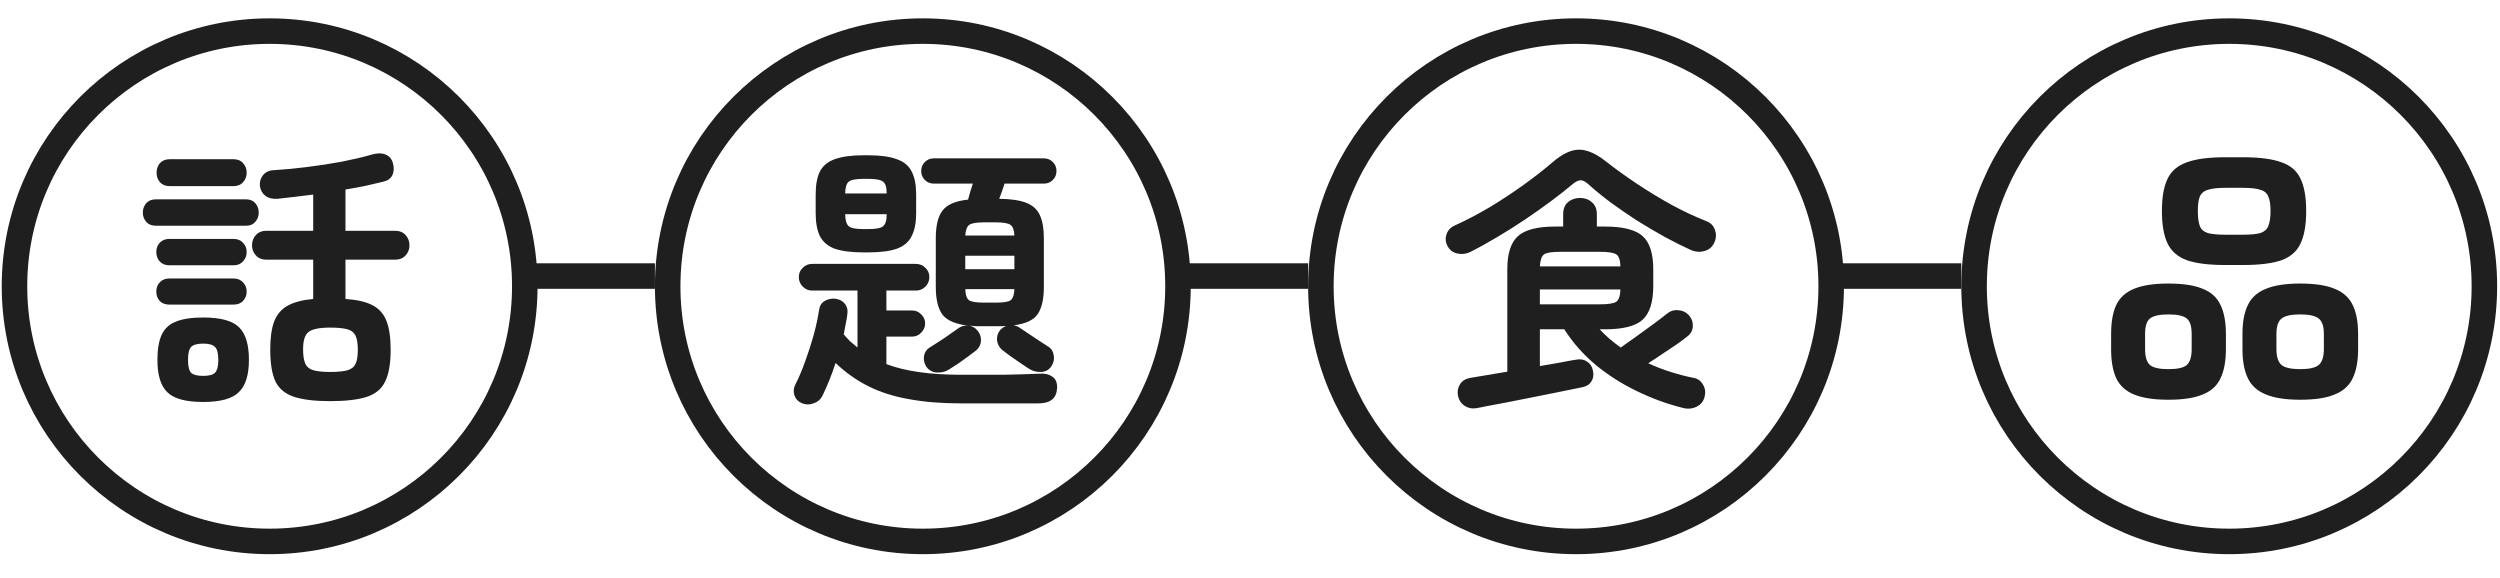
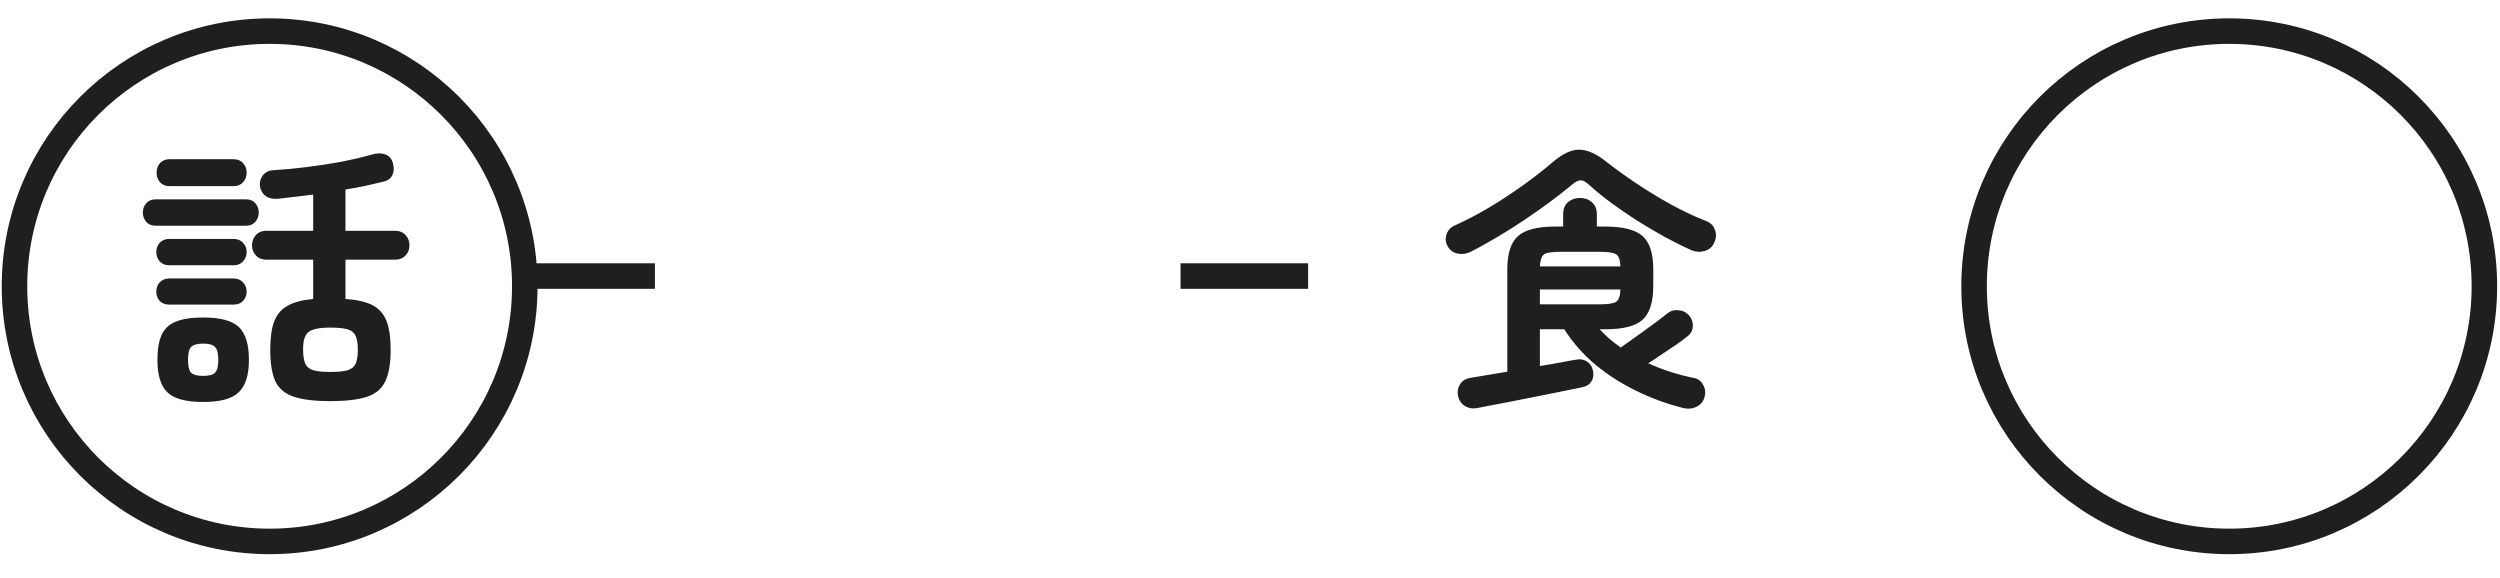
<svg xmlns="http://www.w3.org/2000/svg" width="545" height="126" viewBox="0 0 545 126" fill="none">
  <circle cx="58.781" cy="62.405" r="55.624" stroke="#1F1F1F" stroke-width="5.562" />
-   <circle cx="201.178" cy="62.405" r="55.624" stroke="#1F1F1F" stroke-width="5.562" />
-   <circle cx="343.575" cy="62.405" r="55.624" stroke="#1F1F1F" stroke-width="5.562" />
  <circle cx="485.972" cy="62.405" r="55.624" stroke="#1F1F1F" stroke-width="5.562" />
  <line x1="114.961" y1="60.18" x2="142.773" y2="60.18" stroke="#1F1F1F" stroke-width="5.562" />
  <line x1="257.358" y1="60.18" x2="285.17" y2="60.18" stroke="#1F1F1F" stroke-width="5.562" />
-   <line x1="399.755" y1="60.18" x2="427.566" y2="60.18" stroke="#1F1F1F" stroke-width="5.562" />
  <path d="M72.009 87.449C68.705 87.449 66.094 87.143 64.177 86.531C62.26 85.919 60.893 84.818 60.077 83.227C59.302 81.595 58.915 79.27 58.915 76.252C58.915 73.641 59.2 71.581 59.772 70.072C60.383 68.522 61.362 67.38 62.708 66.645C64.095 65.87 65.951 65.381 68.276 65.177V56.611H58.058C57.12 56.611 56.365 56.305 55.794 55.693C55.223 55.081 54.938 54.347 54.938 53.49C54.938 52.593 55.223 51.838 55.794 51.227C56.365 50.615 57.12 50.309 58.058 50.309H68.276V42.416C66.93 42.579 65.605 42.742 64.299 42.905C62.994 43.068 61.75 43.211 60.567 43.334C59.425 43.415 58.507 43.191 57.813 42.66C57.161 42.13 56.773 41.416 56.651 40.519C56.569 39.662 56.794 38.887 57.324 38.194C57.895 37.5 58.691 37.133 59.71 37.093C61.913 36.97 64.299 36.746 66.869 36.419C69.48 36.093 72.009 35.706 74.456 35.257C76.944 34.767 79.106 34.258 80.942 33.727C82.125 33.36 83.144 33.34 84.001 33.666C84.858 33.992 85.408 34.625 85.653 35.563C85.939 36.542 85.898 37.419 85.531 38.194C85.164 38.928 84.511 39.397 83.573 39.601C82.39 39.887 81.085 40.193 79.657 40.519C78.27 40.804 76.822 41.07 75.313 41.314V50.309H86.143C87.081 50.309 87.835 50.615 88.406 51.227C88.978 51.838 89.263 52.593 89.263 53.49C89.263 54.347 88.978 55.081 88.406 55.693C87.835 56.305 87.081 56.611 86.143 56.611H75.313V65.177C77.801 65.34 79.759 65.789 81.187 66.523C82.614 67.257 83.634 68.399 84.246 69.95C84.858 71.499 85.164 73.6 85.164 76.252C85.164 79.27 84.756 81.595 83.94 83.227C83.165 84.818 81.819 85.919 79.902 86.531C77.984 87.143 75.353 87.449 72.009 87.449ZM44.291 87.632C40.498 87.632 37.887 86.918 36.46 85.491C35.032 84.104 34.318 81.758 34.318 78.454C34.318 76.17 34.624 74.355 35.236 73.009C35.848 71.663 36.867 70.704 38.295 70.133C39.764 69.521 41.762 69.215 44.291 69.215C48.044 69.215 50.634 69.909 52.062 71.296C53.531 72.683 54.265 75.069 54.265 78.454C54.265 81.758 53.531 84.104 52.062 85.491C50.634 86.918 48.044 87.632 44.291 87.632ZM33.951 49.207C33.053 49.207 32.36 48.922 31.871 48.351C31.381 47.78 31.136 47.107 31.136 46.332C31.136 45.557 31.381 44.884 31.871 44.312C32.36 43.741 33.053 43.456 33.951 43.456H53.653C54.51 43.456 55.182 43.741 55.672 44.312C56.161 44.884 56.406 45.557 56.406 46.332C56.406 47.107 56.161 47.78 55.672 48.351C55.182 48.922 54.51 49.207 53.653 49.207H33.951ZM37.01 40.58C36.113 40.58 35.399 40.295 34.869 39.724C34.379 39.153 34.135 38.459 34.135 37.643C34.135 36.827 34.379 36.134 34.869 35.563C35.399 34.992 36.113 34.706 37.01 34.706H50.838C51.776 34.706 52.49 34.992 52.98 35.563C53.51 36.134 53.775 36.827 53.775 37.643C53.775 38.459 53.51 39.153 52.98 39.724C52.49 40.295 51.776 40.58 50.838 40.58H37.01ZM36.888 57.835C36.031 57.835 35.338 57.549 34.807 56.978C34.318 56.407 34.073 55.734 34.073 54.959C34.073 54.143 34.318 53.47 34.807 52.94C35.338 52.369 36.031 52.083 36.888 52.083H50.9C51.797 52.083 52.49 52.369 52.98 52.94C53.51 53.47 53.775 54.143 53.775 54.959C53.775 55.734 53.51 56.407 52.98 56.978C52.49 57.549 51.797 57.835 50.9 57.835H36.888ZM36.888 66.401C36.031 66.401 35.338 66.135 34.807 65.605C34.318 65.034 34.073 64.361 34.073 63.586C34.073 62.77 34.318 62.097 34.807 61.567C35.338 60.996 36.031 60.71 36.888 60.71H50.9C51.797 60.71 52.49 60.996 52.98 61.567C53.51 62.097 53.775 62.77 53.775 63.586C53.775 64.361 53.51 65.034 52.98 65.605C52.49 66.135 51.797 66.401 50.9 66.401H36.888ZM72.009 81.085C73.64 81.085 74.884 80.963 75.741 80.718C76.598 80.474 77.189 80.004 77.515 79.311C77.842 78.618 78.005 77.598 78.005 76.252C78.005 74.906 77.842 73.886 77.515 73.192C77.189 72.499 76.598 72.03 75.741 71.785C74.884 71.54 73.64 71.418 72.009 71.418C69.602 71.418 68.011 71.744 67.236 72.397C66.461 73.009 66.074 74.253 66.074 76.129C66.074 77.516 66.237 78.577 66.563 79.311C66.889 80.004 67.481 80.474 68.338 80.718C69.194 80.963 70.418 81.085 72.009 81.085ZM44.291 81.942C45.556 81.942 46.413 81.718 46.861 81.269C47.351 80.779 47.595 79.841 47.595 78.454C47.595 77.027 47.351 76.088 46.861 75.64C46.413 75.15 45.556 74.906 44.291 74.906C43.027 74.906 42.15 75.15 41.66 75.64C41.212 76.088 40.987 77.027 40.987 78.454C40.987 79.841 41.212 80.779 41.66 81.269C42.15 81.718 43.027 81.942 44.291 81.942Z" fill="#1F1F1F" />
-   <path d="M207.002 80.474C206.227 81.004 205.329 81.249 204.31 81.208C203.29 81.167 202.495 80.739 201.923 79.923C201.475 79.189 201.312 78.413 201.434 77.598C201.597 76.741 202.066 76.088 202.841 75.64C203.331 75.354 203.943 74.967 204.677 74.477C205.452 73.988 206.206 73.478 206.941 72.948C207.716 72.417 208.328 71.989 208.776 71.663C209.47 71.132 210.224 70.908 211.04 70.99C208.307 70.663 206.451 69.868 205.472 68.603C204.493 67.298 204.004 65.279 204.004 62.546V51.9C204.004 49.167 204.493 47.168 205.472 45.903C206.451 44.598 208.307 43.803 211.04 43.517C211.203 42.946 211.366 42.355 211.53 41.743C211.734 41.09 211.917 40.519 212.08 40.029H203.575C202.8 40.029 202.148 39.764 201.618 39.234C201.087 38.704 200.822 38.051 200.822 37.276C200.822 36.501 201.087 35.848 201.618 35.318C202.148 34.788 202.8 34.523 203.575 34.523H227.56C228.335 34.523 228.988 34.788 229.518 35.318C230.049 35.848 230.314 36.501 230.314 37.276C230.314 38.051 230.049 38.704 229.518 39.234C228.988 39.764 228.335 40.029 227.56 40.029H218.994C218.831 40.478 218.648 41.029 218.444 41.681C218.24 42.293 218.036 42.844 217.832 43.334C220.442 43.374 222.441 43.68 223.828 44.251C225.215 44.822 226.174 45.72 226.704 46.944C227.275 48.167 227.56 49.819 227.56 51.9V62.546C227.56 65.197 227.112 67.176 226.214 68.481C225.317 69.786 223.563 70.602 220.952 70.928C221.523 71.01 222.013 71.214 222.421 71.54C222.91 71.867 223.522 72.275 224.256 72.764C224.991 73.254 225.725 73.743 226.459 74.233C227.234 74.722 227.866 75.13 228.356 75.456C229.09 75.864 229.539 76.496 229.702 77.353C229.865 78.21 229.722 79.005 229.274 79.739C228.743 80.596 227.968 81.045 226.949 81.085C225.97 81.126 225.072 80.881 224.256 80.351C223.767 80.025 223.155 79.617 222.421 79.127C221.687 78.638 220.952 78.128 220.218 77.598C219.484 77.067 218.892 76.619 218.444 76.252C217.791 75.681 217.424 74.967 217.342 74.11C217.302 73.254 217.546 72.519 218.077 71.907C218.444 71.54 218.872 71.255 219.361 71.051C219.035 71.092 218.668 71.112 218.26 71.112C217.893 71.112 217.505 71.112 217.098 71.112H214.528C213.916 71.112 213.324 71.112 212.753 71.112C212.223 71.071 211.734 71.03 211.285 70.99C212.019 71.112 212.631 71.479 213.12 72.091C213.651 72.744 213.896 73.478 213.855 74.294C213.814 75.109 213.467 75.803 212.815 76.374C212.366 76.741 211.774 77.19 211.04 77.72C210.347 78.21 209.633 78.719 208.899 79.25C208.164 79.739 207.532 80.147 207.002 80.474ZM209.511 87.938C205.268 87.938 201.495 87.632 198.191 87.02C194.887 86.449 191.93 85.511 189.319 84.206C186.708 82.9 184.322 81.208 182.16 79.127C181.304 81.738 180.345 84.124 179.285 86.286C178.877 87.102 178.224 87.653 177.327 87.938C176.47 88.264 175.613 88.244 174.757 87.877C173.941 87.51 173.411 86.918 173.166 86.103C172.921 85.328 173.003 84.553 173.411 83.778C174.186 82.268 174.9 80.576 175.552 78.699C176.246 76.823 176.858 74.926 177.388 73.009C177.918 71.051 178.306 69.256 178.55 67.624C178.673 66.686 179.081 66.013 179.774 65.605C180.508 65.197 181.283 65.034 182.099 65.116C182.997 65.238 183.69 65.605 184.179 66.217C184.669 66.829 184.853 67.563 184.73 68.42C184.649 69.154 184.526 69.888 184.363 70.623C184.241 71.357 184.098 72.111 183.935 72.886C184.383 73.417 184.853 73.927 185.342 74.416C185.872 74.865 186.403 75.314 186.933 75.762V63.341H177.021C176.246 63.341 175.573 63.056 175.002 62.485C174.43 61.914 174.145 61.22 174.145 60.404C174.145 59.589 174.43 58.916 175.002 58.385C175.573 57.814 176.246 57.529 177.021 57.529H199.66C200.475 57.529 201.169 57.814 201.74 58.385C202.311 58.916 202.596 59.589 202.596 60.404C202.596 61.22 202.311 61.914 201.74 62.485C201.169 63.056 200.475 63.341 199.66 63.341H193.235V67.686H198.864C199.639 67.686 200.292 67.971 200.822 68.542C201.393 69.073 201.679 69.725 201.679 70.5C201.679 71.275 201.393 71.948 200.822 72.519C200.292 73.09 199.639 73.376 198.864 73.376H193.235V79.372C197.273 80.922 202.698 81.697 209.511 81.697C210.693 81.697 212.101 81.697 213.732 81.697C215.405 81.697 217.098 81.697 218.811 81.697C220.565 81.656 222.156 81.616 223.583 81.575C225.052 81.534 226.153 81.493 226.887 81.453C227.948 81.412 228.825 81.656 229.518 82.187C230.212 82.717 230.518 83.553 230.436 84.695C230.314 86.857 228.947 87.938 226.337 87.938H209.511ZM188.279 55.02C185.628 55.02 183.527 54.755 181.977 54.225C180.468 53.654 179.387 52.736 178.734 51.471C178.122 50.207 177.816 48.534 177.816 46.454V42.416C177.816 40.295 178.122 38.622 178.734 37.398C179.387 36.134 180.468 35.237 181.977 34.706C183.527 34.135 185.628 33.85 188.279 33.85H189.258C191.909 33.85 193.99 34.135 195.499 34.706C197.049 35.237 198.13 36.134 198.742 37.398C199.394 38.622 199.721 40.295 199.721 42.416V46.454C199.721 48.534 199.394 50.207 198.742 51.471C198.13 52.736 197.049 53.654 195.499 54.225C193.99 54.755 191.909 55.02 189.258 55.02H188.279ZM210.428 58.691H221.136V55.754H210.428V58.691ZM214.528 65.972H217.098C218.729 65.972 219.79 65.809 220.279 65.483C220.81 65.116 221.095 64.3 221.136 63.035H210.428C210.469 64.3 210.755 65.116 211.285 65.483C211.815 65.809 212.896 65.972 214.528 65.972ZM210.428 51.349H221.136C221.095 50.166 220.81 49.391 220.279 49.024C219.79 48.657 218.729 48.473 217.098 48.473H214.528C212.896 48.473 211.815 48.657 211.285 49.024C210.795 49.391 210.51 50.166 210.428 51.349ZM188.279 49.942H189.258C190.93 49.942 192.011 49.738 192.501 49.33C193.031 48.922 193.296 48.045 193.296 46.699H184.241C184.281 48.045 184.547 48.922 185.036 49.33C185.526 49.738 186.607 49.942 188.279 49.942ZM184.241 42.171H193.296C193.296 40.825 193.031 39.968 192.501 39.601C192.011 39.193 190.93 38.989 189.258 38.989H188.279C186.607 38.989 185.526 39.193 185.036 39.601C184.547 39.968 184.281 40.825 184.241 42.171Z" fill="#1F1F1F" />
  <path d="M321.926 88.978C320.906 89.141 320.009 88.958 319.234 88.428C318.5 87.938 318.031 87.204 317.827 86.225C317.663 85.287 317.827 84.451 318.316 83.716C318.806 82.982 319.56 82.533 320.58 82.37L328.595 81.024V58.691C328.595 55.265 329.37 52.858 330.92 51.471C332.47 50.084 335.163 49.391 338.997 49.391H340.771V46.699C340.771 45.557 341.118 44.68 341.812 44.068C342.546 43.456 343.423 43.15 344.443 43.15C345.462 43.15 346.319 43.456 347.012 44.068C347.747 44.68 348.114 45.557 348.114 46.699V49.391H349.949C353.824 49.391 356.537 50.084 358.087 51.471C359.637 52.858 360.412 55.265 360.412 58.691V62.362C360.412 65.83 359.637 68.277 358.087 69.705C356.537 71.092 353.824 71.785 349.949 71.785H348.726C349.419 72.519 350.133 73.213 350.867 73.865C351.642 74.518 352.458 75.15 353.315 75.762C354.253 75.109 355.374 74.314 356.68 73.376C357.985 72.438 359.25 71.52 360.473 70.623C361.697 69.725 362.656 68.991 363.349 68.42C364.083 67.808 364.899 67.543 365.796 67.624C366.735 67.665 367.53 68.032 368.183 68.726C368.795 69.419 369.08 70.215 369.039 71.112C368.999 72.009 368.611 72.744 367.877 73.315C367.265 73.804 366.47 74.396 365.491 75.089C364.512 75.742 363.471 76.435 362.37 77.169C361.31 77.904 360.29 78.577 359.311 79.189C360.902 79.923 362.533 80.555 364.206 81.085C365.878 81.616 367.53 82.044 369.162 82.37C370.1 82.533 370.793 83.023 371.242 83.839C371.732 84.614 371.854 85.491 371.609 86.47C371.364 87.49 370.773 88.224 369.835 88.672C368.897 89.121 367.897 89.203 366.837 88.917C363.41 88.061 360.065 86.837 356.802 85.246C353.58 83.696 350.602 81.799 347.869 79.556C345.136 77.271 342.852 74.681 341.016 71.785H335.693V79.8C337.692 79.474 339.425 79.168 340.894 78.883C342.403 78.597 343.341 78.434 343.708 78.393C344.524 78.23 345.279 78.373 345.972 78.822C346.666 79.27 347.094 79.923 347.257 80.779C347.461 81.677 347.359 82.452 346.951 83.105C346.584 83.757 345.952 84.185 345.054 84.389C344.81 84.43 344.116 84.573 342.974 84.818C341.832 85.062 340.425 85.348 338.752 85.674C337.121 86.001 335.387 86.347 333.551 86.715C331.716 87.082 329.962 87.428 328.289 87.755C326.617 88.081 325.21 88.346 324.068 88.55C322.925 88.795 322.212 88.938 321.926 88.978ZM320.458 54.959C319.56 55.367 318.642 55.469 317.704 55.265C316.766 55.061 316.073 54.551 315.624 53.735C315.134 52.919 315.032 52.063 315.318 51.165C315.603 50.227 316.215 49.554 317.154 49.146C319.683 48.004 322.252 46.658 324.863 45.108C327.474 43.517 329.941 41.886 332.267 40.213C334.632 38.5 336.692 36.889 338.446 35.379C340.567 33.544 342.505 32.626 344.259 32.626C346.013 32.626 348.012 33.523 350.255 35.318C352.172 36.827 354.355 38.398 356.802 40.029C359.25 41.661 361.799 43.211 364.45 44.68C367.102 46.107 369.631 47.29 372.037 48.228C372.976 48.596 373.588 49.248 373.873 50.186C374.199 51.084 374.138 52.002 373.689 52.94C373.282 53.837 372.588 54.429 371.609 54.714C370.63 55 369.651 54.938 368.672 54.531C366.877 53.715 364.96 52.756 362.921 51.655C360.881 50.513 358.842 49.309 356.802 48.045C354.803 46.739 352.907 45.434 351.112 44.129C349.317 42.783 347.767 41.518 346.462 40.335C345.727 39.642 345.095 39.295 344.565 39.295C344.075 39.295 343.443 39.622 342.668 40.274C341.363 41.376 339.833 42.579 338.079 43.884C336.325 45.19 334.449 46.515 332.45 47.861C330.451 49.207 328.412 50.492 326.331 51.716C324.292 52.94 322.334 54.021 320.458 54.959ZM335.693 66.34H348.848C350.602 66.34 351.764 66.156 352.336 65.789C352.907 65.381 353.213 64.484 353.253 63.097H335.693V66.34ZM335.693 58.079H353.253C353.213 56.693 352.907 55.816 352.336 55.448C351.764 55.081 350.602 54.898 348.848 54.898H340.098C338.304 54.898 337.141 55.081 336.611 55.448C336.08 55.816 335.775 56.693 335.693 58.079Z" fill="#1F1F1F" />
-   <path d="M485.126 57.773C481.536 57.773 478.742 57.427 476.744 56.733C474.745 55.999 473.338 54.775 472.522 53.062C471.706 51.349 471.298 49.003 471.298 46.026C471.298 43.007 471.706 40.662 472.522 38.989C473.338 37.276 474.745 36.073 476.744 35.379C478.742 34.645 481.536 34.278 485.126 34.278H488.981C492.57 34.278 495.365 34.645 497.363 35.379C499.362 36.073 500.749 37.276 501.524 38.989C502.34 40.662 502.748 43.007 502.748 46.026C502.748 49.003 502.34 51.349 501.524 53.062C500.749 54.775 499.362 55.999 497.363 56.733C495.365 57.427 492.57 57.773 488.981 57.773H485.126ZM501.463 87.143C498.281 87.143 495.772 86.755 493.937 85.98C492.101 85.246 490.796 84.063 490.021 82.431C489.246 80.8 488.858 78.699 488.858 76.129V72.825C488.858 70.215 489.246 68.114 490.021 66.523C490.796 64.891 492.101 63.709 493.937 62.974C495.772 62.199 498.281 61.812 501.463 61.812C504.685 61.812 507.194 62.199 508.989 62.974C510.824 63.709 512.13 64.891 512.905 66.523C513.68 68.114 514.067 70.215 514.067 72.825V76.129C514.067 78.699 513.68 80.8 512.905 82.431C512.13 84.063 510.824 85.246 508.989 85.98C507.194 86.755 504.685 87.143 501.463 87.143ZM472.705 87.143C469.524 87.143 467.015 86.755 465.179 85.98C463.385 85.246 462.1 84.063 461.325 82.431C460.59 80.8 460.223 78.699 460.223 76.129V72.825C460.223 70.215 460.59 68.114 461.325 66.523C462.1 64.891 463.385 63.709 465.179 62.974C467.015 62.199 469.524 61.812 472.705 61.812C475.928 61.812 478.436 62.199 480.231 62.974C482.067 63.709 483.352 64.891 484.086 66.523C484.861 68.114 485.248 70.215 485.248 72.825V76.129C485.248 78.699 484.861 80.8 484.086 82.431C483.352 84.063 482.067 85.246 480.231 85.98C478.436 86.755 475.928 87.143 472.705 87.143ZM485.126 51.165H488.981C490.653 51.165 491.918 51.043 492.774 50.798C493.631 50.513 494.202 50.003 494.488 49.269C494.814 48.493 494.977 47.413 494.977 46.026C494.977 44.598 494.814 43.538 494.488 42.844C494.202 42.11 493.631 41.62 492.774 41.376C491.918 41.09 490.653 40.947 488.981 40.947H485.126C483.454 40.947 482.189 41.09 481.333 41.376C480.476 41.62 479.884 42.11 479.558 42.844C479.273 43.538 479.13 44.598 479.13 46.026C479.13 47.413 479.273 48.493 479.558 49.269C479.844 50.003 480.415 50.513 481.271 50.798C482.169 51.043 483.454 51.165 485.126 51.165ZM501.463 80.474C503.421 80.474 504.767 80.168 505.501 79.556C506.235 78.903 506.602 77.761 506.602 76.129V72.825C506.602 71.153 506.235 70.031 505.501 69.46C504.767 68.848 503.421 68.542 501.463 68.542C499.464 68.542 498.098 68.848 497.363 69.46C496.629 70.031 496.262 71.153 496.262 72.825V76.129C496.262 77.761 496.629 78.903 497.363 79.556C498.098 80.168 499.464 80.474 501.463 80.474ZM472.705 80.474C474.704 80.474 476.05 80.168 476.744 79.556C477.437 78.903 477.784 77.761 477.784 76.129V72.825C477.784 71.153 477.437 70.031 476.744 69.46C476.05 68.848 474.704 68.542 472.705 68.542C470.747 68.542 469.401 68.848 468.667 69.46C467.974 70.031 467.627 71.153 467.627 72.825V76.129C467.627 77.761 467.974 78.903 468.667 79.556C469.401 80.168 470.747 80.474 472.705 80.474Z" fill="#1F1F1F" />
</svg>